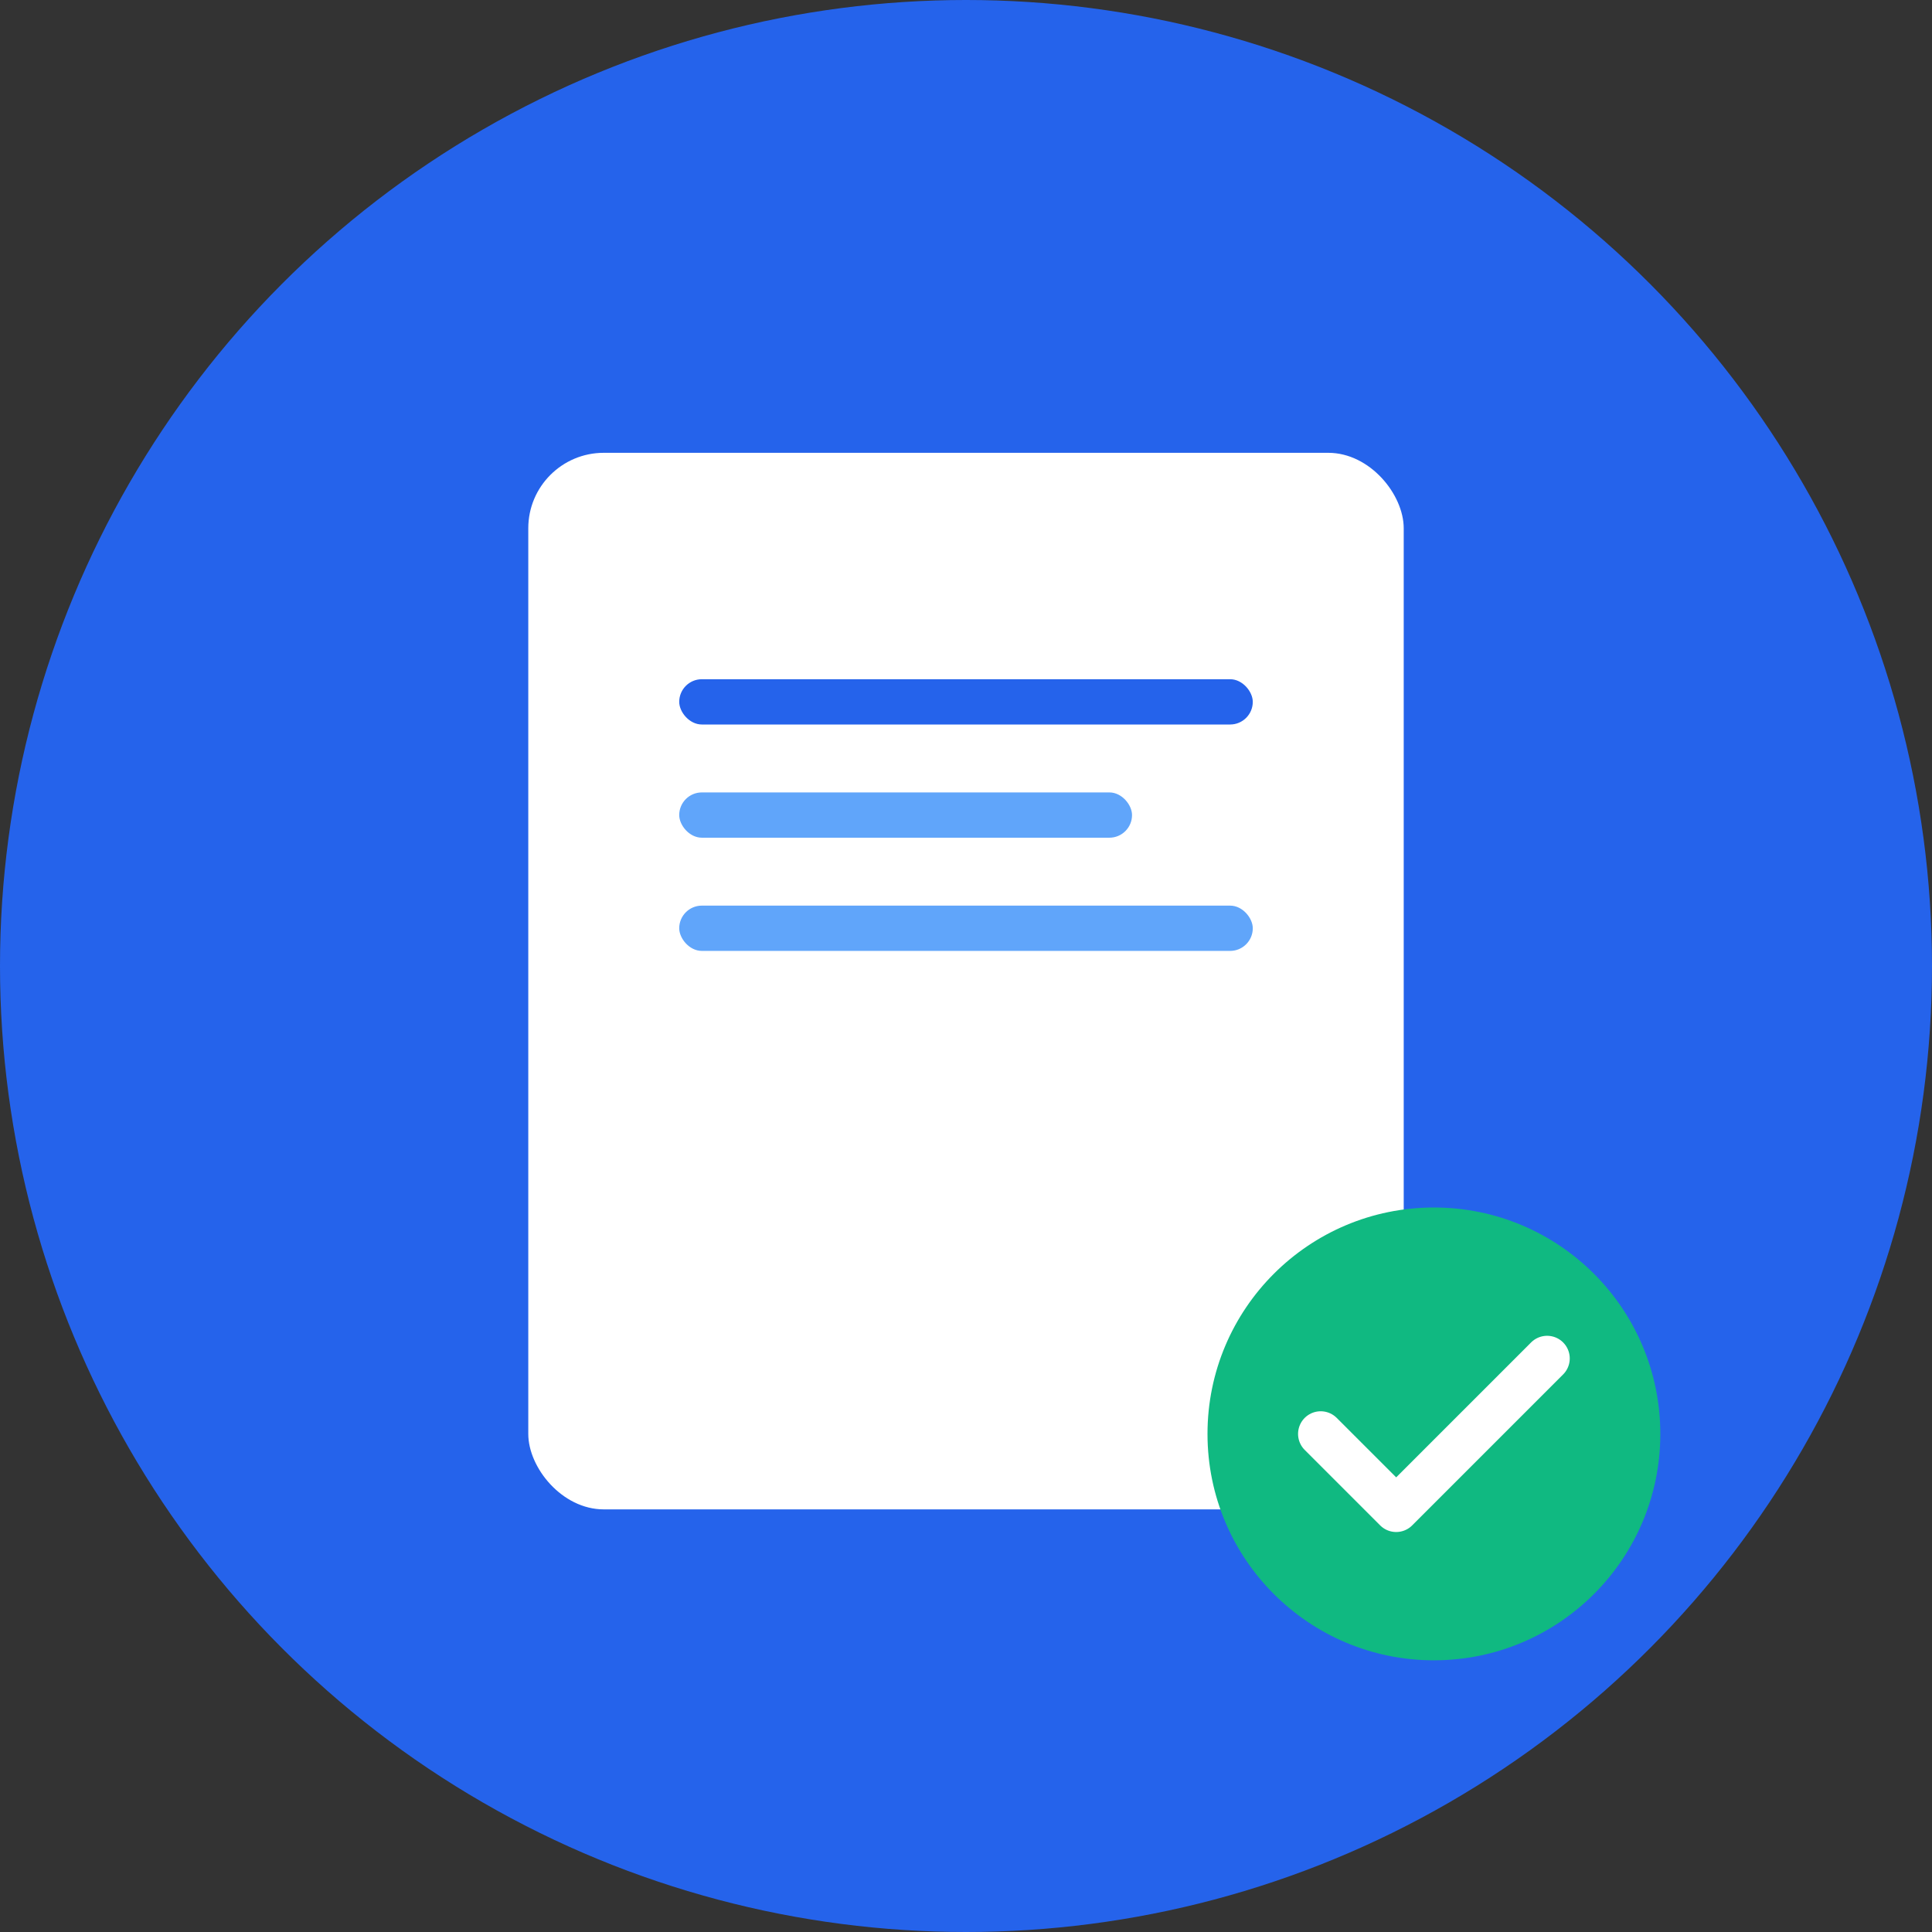
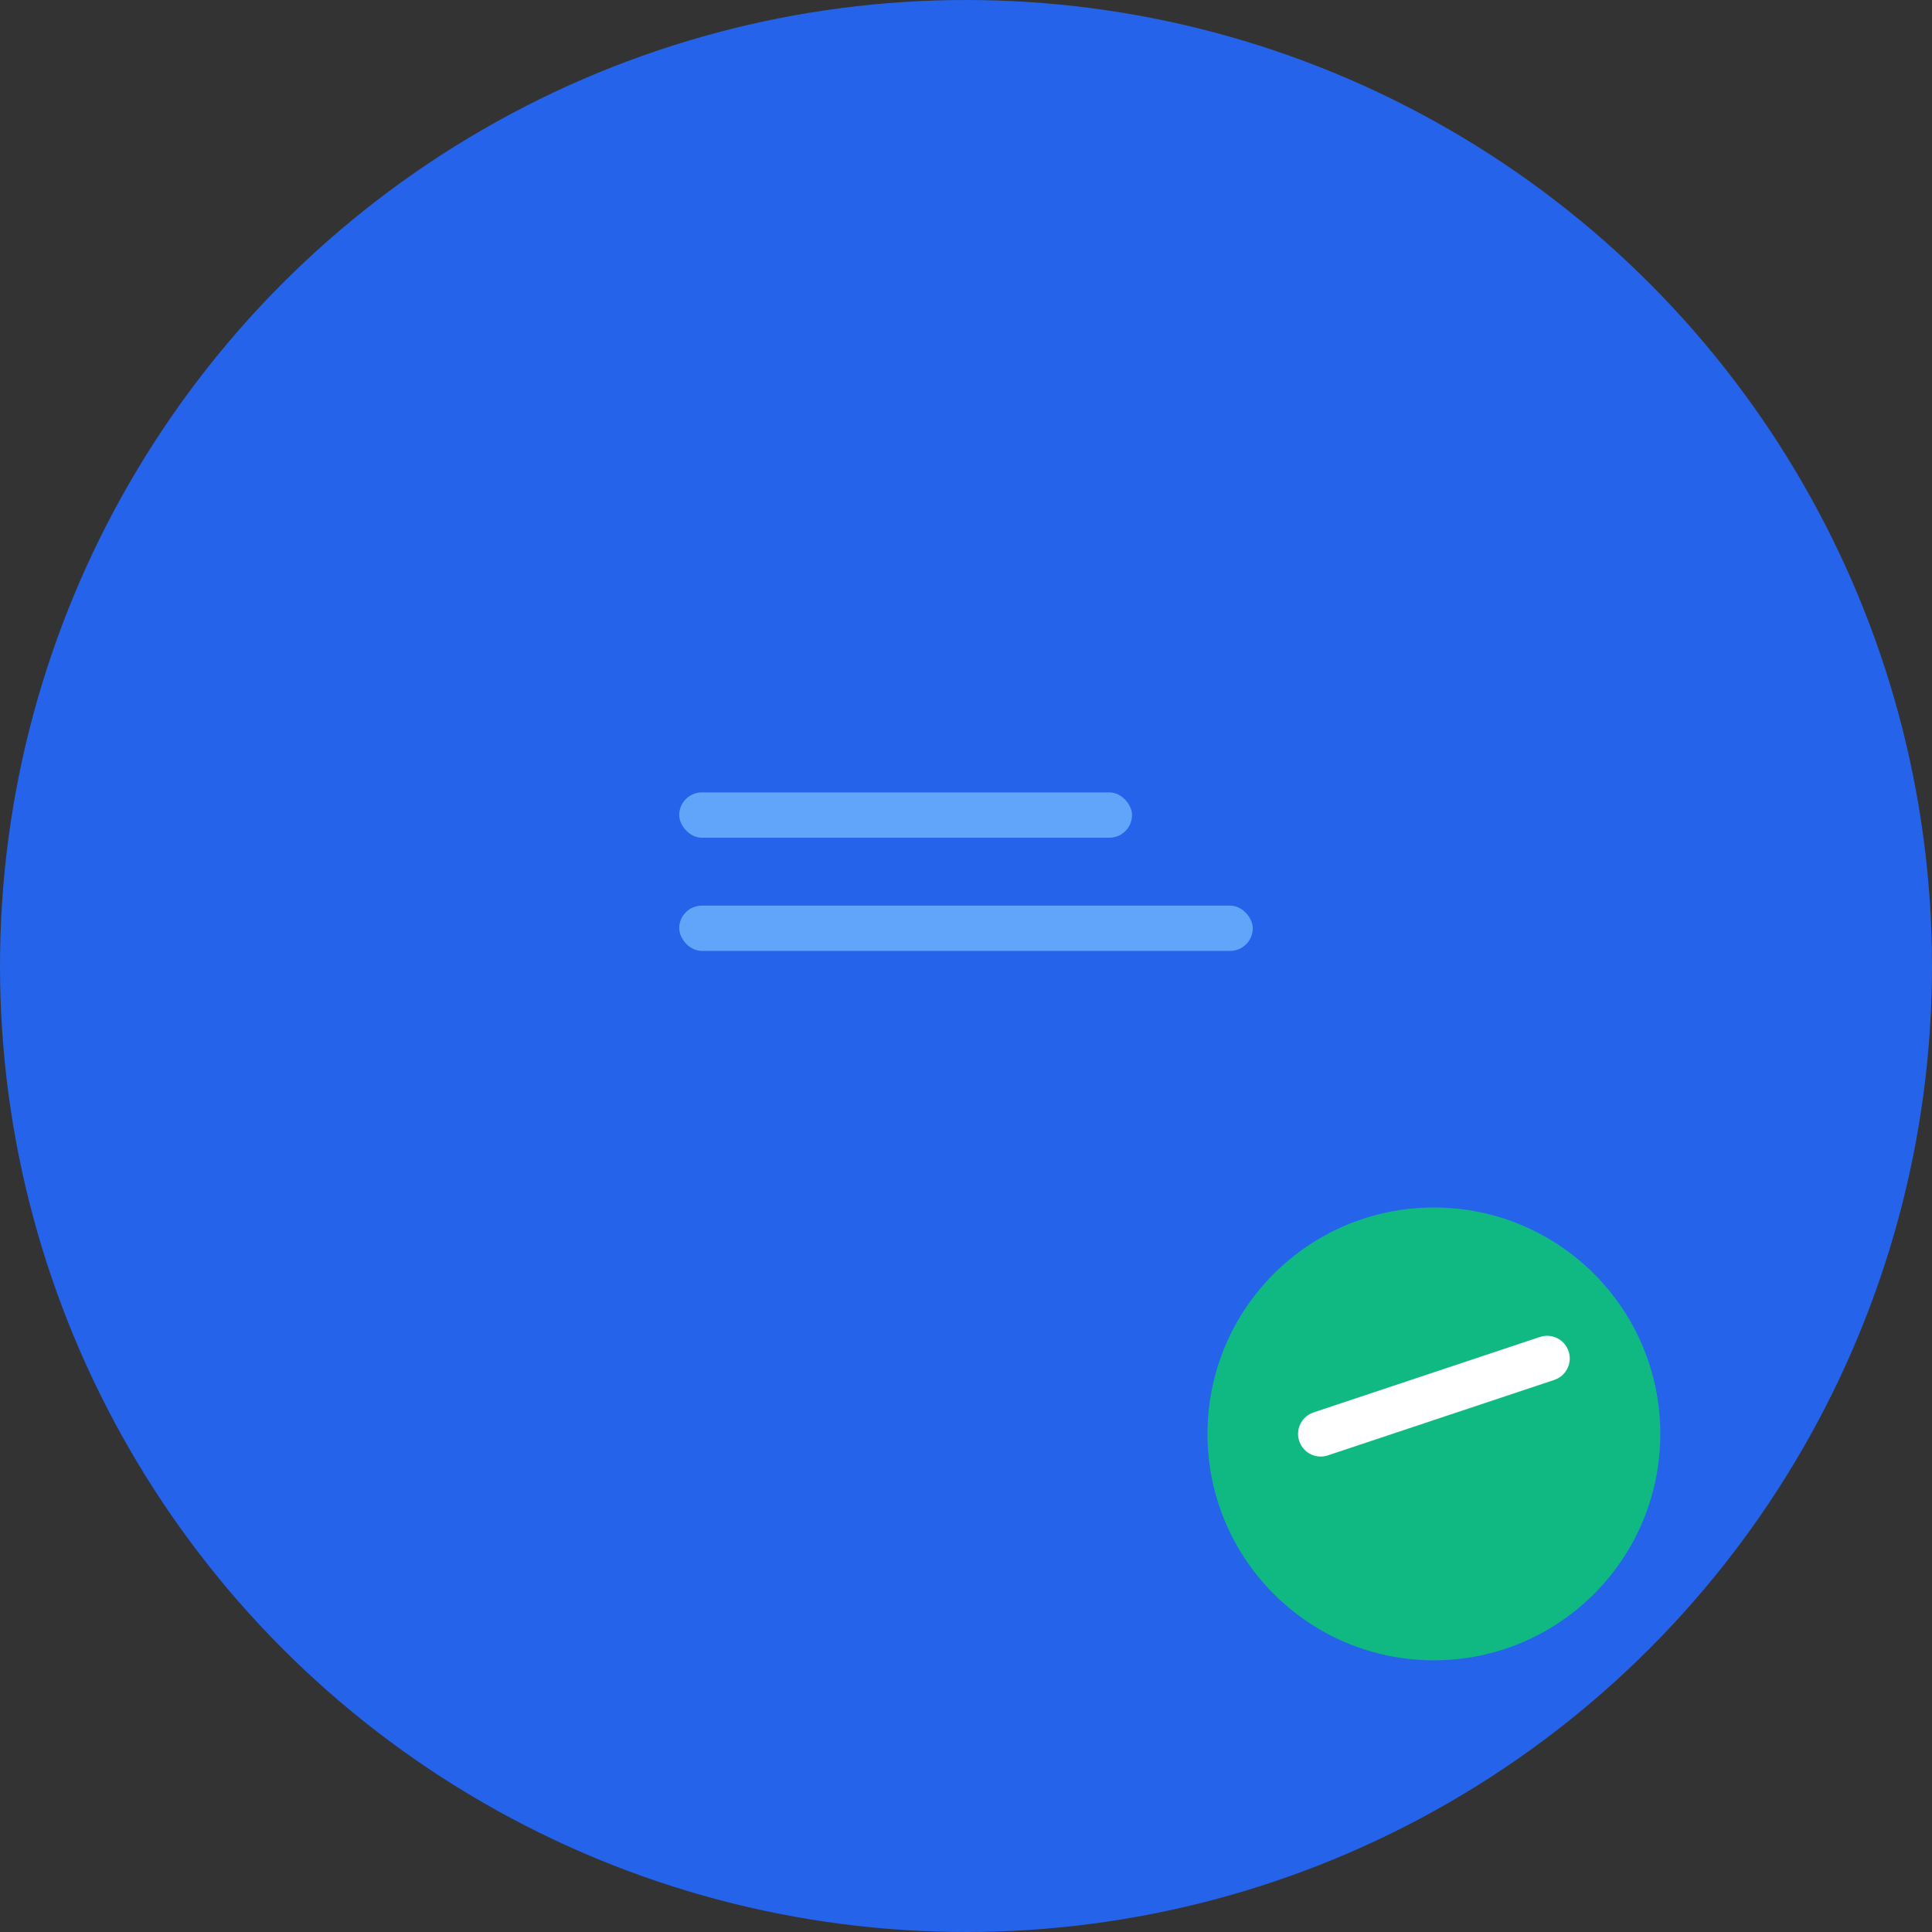
<svg xmlns="http://www.w3.org/2000/svg" width="512" height="512" viewBox="0 0 512 512" fill="none">
  <rect x="0" y="0" width="512" height="512" fill="#333333" stroke="none" />
  <circle cx="256" cy="256" r="256" fill="#2563EB" />
-   <rect x="140" y="120" width="232" height="280" rx="20" fill="white" />
-   <rect x="180" y="180" width="152" height="12" rx="6" fill="#2563EB" />
  <rect x="180" y="210" width="120" height="12" rx="6" fill="#60A5FA" />
  <rect x="180" y="240" width="152" height="12" rx="6" fill="#60A5FA" />
  <circle cx="380" cy="380" r="60" fill="#10B981" />
-   <path d="M350 380 L370 400 L410 360" stroke="white" stroke-width="12" stroke-linecap="round" stroke-linejoin="round" fill="none" />
+   <path d="M350 380 L410 360" stroke="white" stroke-width="12" stroke-linecap="round" stroke-linejoin="round" fill="none" />
</svg>